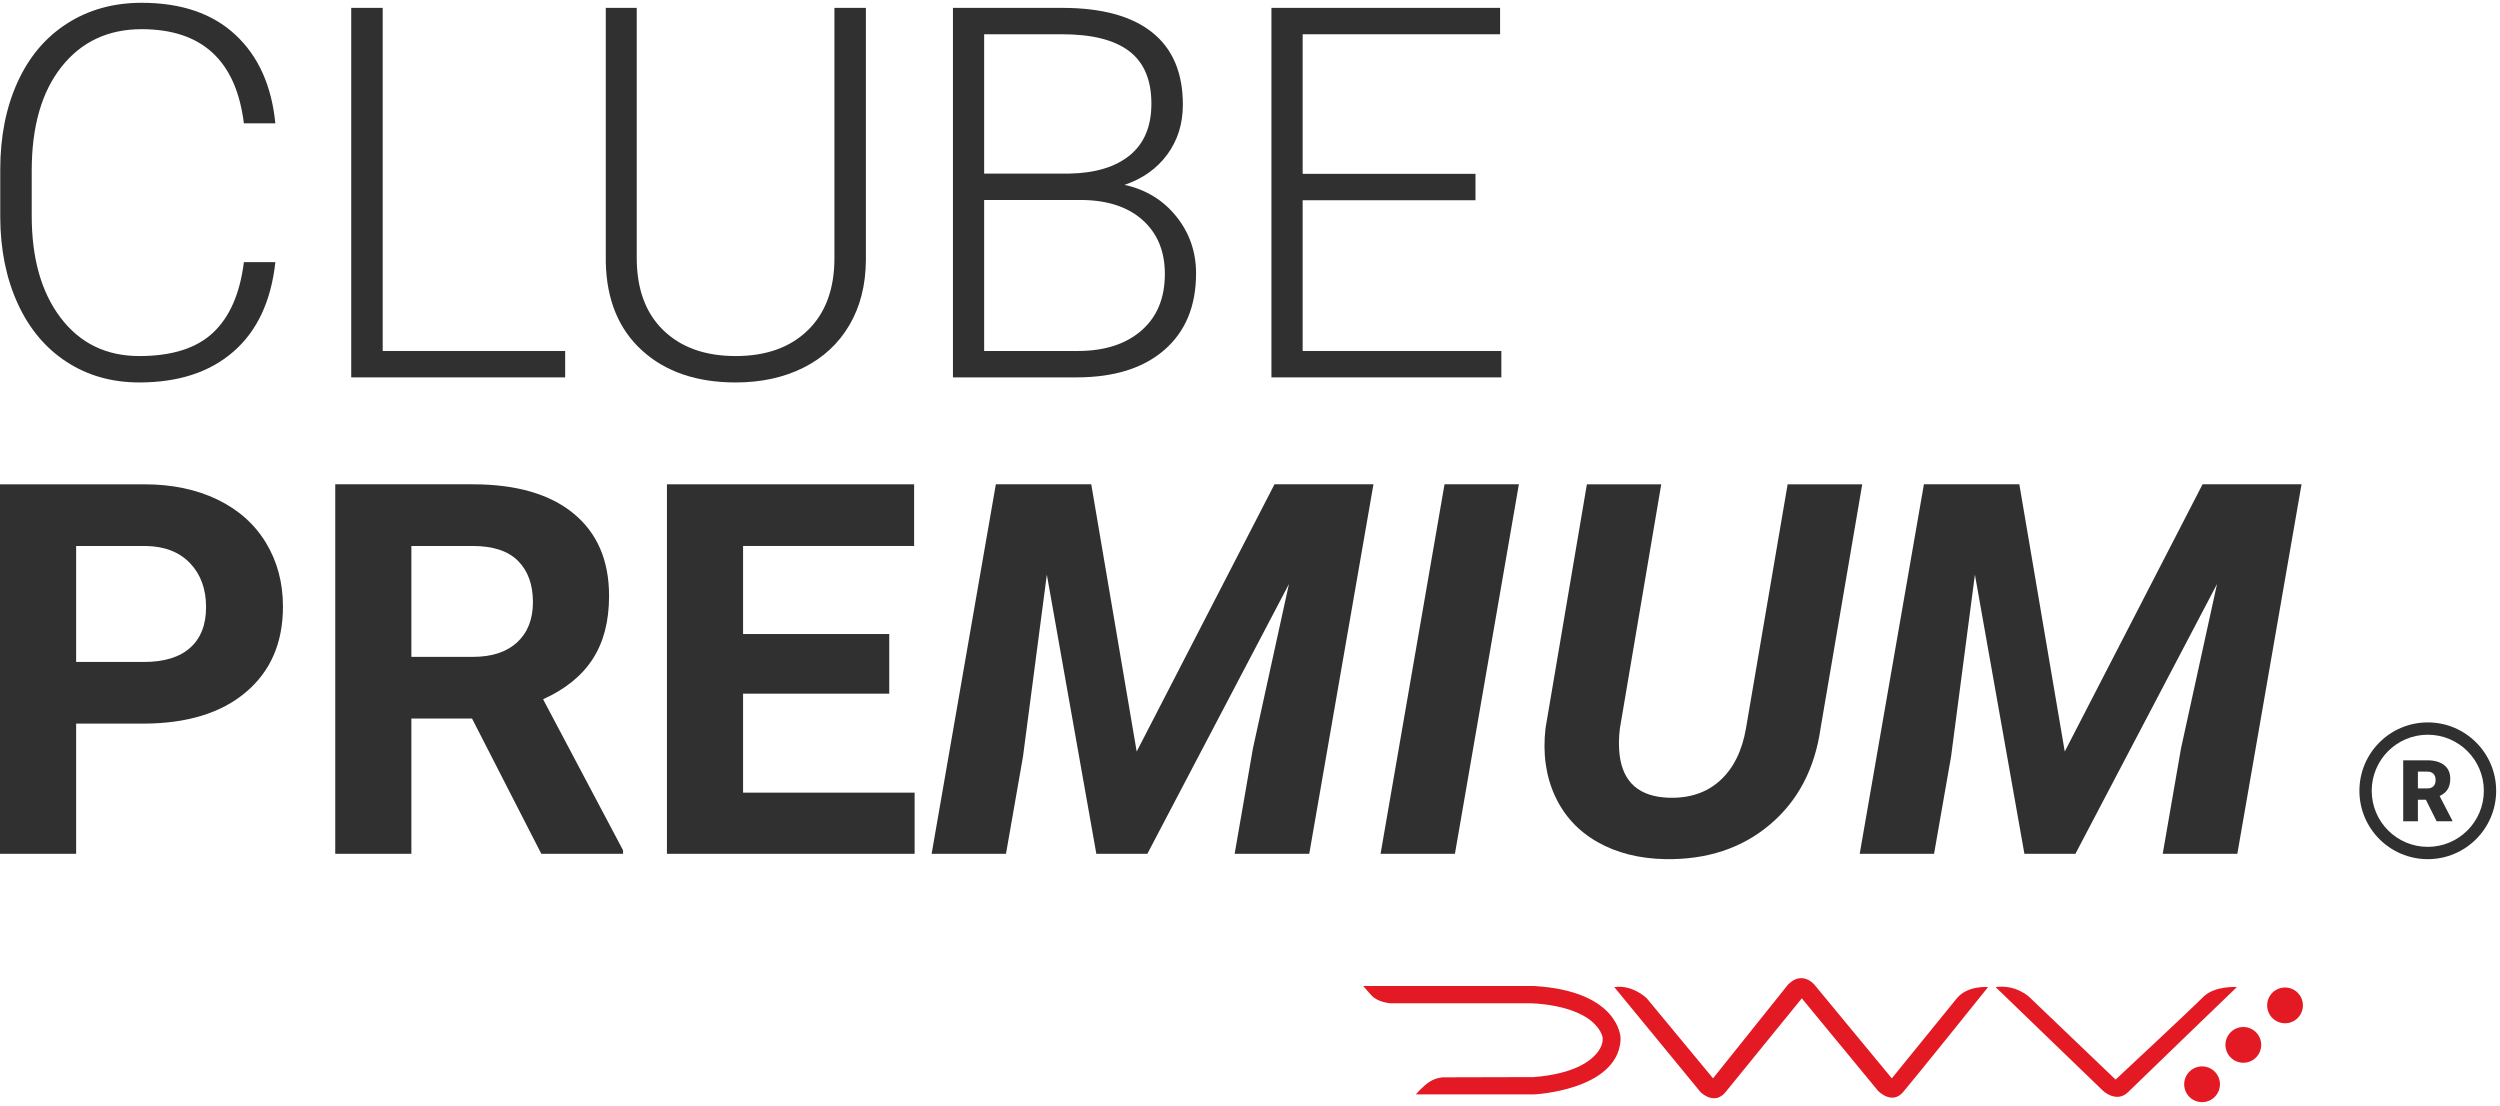
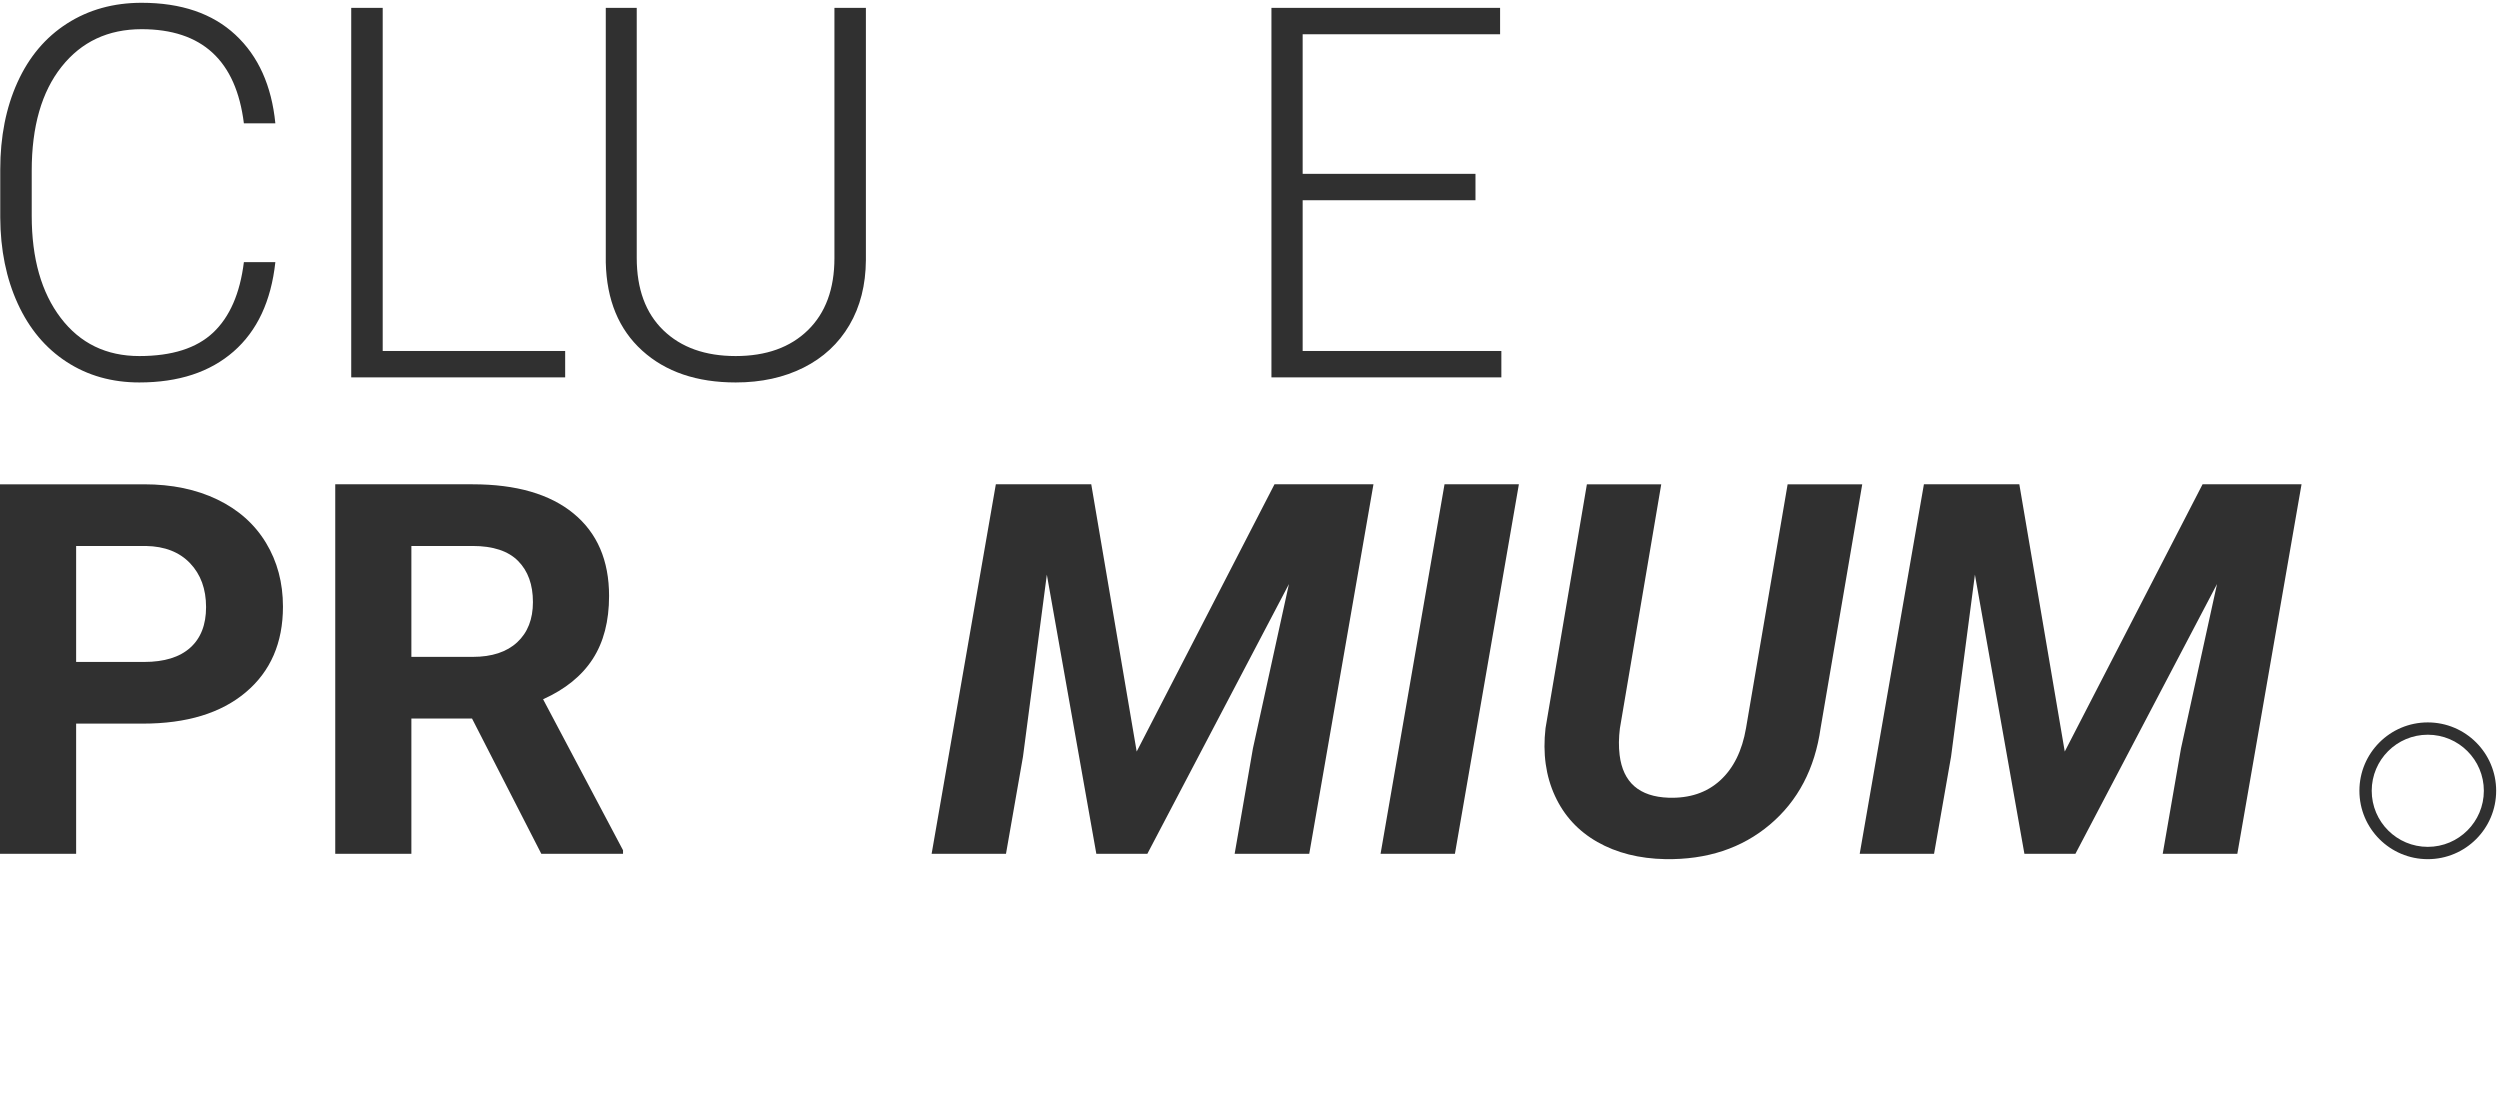
<svg xmlns="http://www.w3.org/2000/svg" width="477" height="211" viewBox="0 0 477 211" fill="none">
  <path d="M52.537 50.019C51.73 57.444 49.075 63.126 44.572 67.064C40.068 71.002 34.072 72.971 26.583 72.971C21.354 72.971 16.73 71.664 12.711 69.048C8.692 66.434 5.584 62.73 3.39 57.936C1.193 53.142 0.08 47.664 0.048 41.497V32.345C0.048 26.084 1.146 20.531 3.341 15.689C5.536 10.847 8.692 7.11 12.807 4.479C16.923 1.848 21.66 0.533 27.02 0.533C34.572 0.533 40.536 2.566 44.91 6.634C49.285 10.701 51.827 16.334 52.537 23.533H46.533C45.047 11.557 38.544 5.569 27.02 5.569C20.628 5.569 15.534 7.959 11.742 12.742C7.948 17.523 6.053 24.13 6.053 32.56V41.186C6.053 49.327 7.901 55.821 11.597 60.667C15.293 65.513 20.289 67.935 26.583 67.935C32.813 67.935 37.51 66.442 40.674 63.456C43.837 60.471 45.79 55.992 46.533 50.019H52.537Z" fill="#303030" />
  <path d="M73.02 66.967H107.834V72.003H67.015V1.501H73.02V66.967Z" fill="#303030" />
  <path d="M165.213 1.501V49.633C165.181 54.377 164.132 58.51 162.066 62.028C160 65.547 157.086 68.251 153.326 70.139C149.565 72.027 145.247 72.972 140.374 72.972C132.948 72.972 127.001 70.946 122.53 66.895C118.058 62.844 115.743 57.234 115.582 50.068V1.501H121.489V49.196C121.489 55.137 123.184 59.745 126.573 63.021C129.963 66.298 134.562 67.935 140.374 67.935C146.184 67.935 150.776 66.289 154.149 62.997C157.522 59.703 159.209 55.12 159.209 49.245V1.501H165.213Z" fill="#303030" />
-   <path d="M181.821 72.003V1.501H202.643C210.196 1.501 215.926 3.06 219.832 6.177C223.737 9.294 225.691 13.889 225.691 19.961C225.691 23.611 224.699 26.785 222.713 29.482C220.728 32.179 218.008 34.109 214.554 35.272C218.654 36.175 221.955 38.192 224.457 41.321C226.958 44.451 228.209 48.063 228.209 52.161C228.209 58.388 226.2 63.252 222.181 66.752C218.162 70.253 212.569 72.003 205.402 72.003H181.821ZM187.777 33.12H204.047C209.017 33.024 212.867 31.851 215.596 29.604C218.323 27.356 219.687 24.081 219.687 19.781C219.687 15.253 218.274 11.915 215.45 9.763C212.625 7.613 208.356 6.537 202.643 6.537H187.777V33.12ZM187.777 38.156V66.967H205.645C210.745 66.967 214.788 65.67 217.774 63.076C220.76 60.481 222.254 56.881 222.254 52.272C222.254 47.922 220.825 44.481 217.968 41.951C215.111 39.421 211.165 38.156 206.129 38.156H187.777Z" fill="#303030" />
  <path d="M281.522 38.205H248.547V66.967H286.46V72.003H242.591V1.501H286.218V6.537H248.547V33.169H281.522V38.205Z" fill="#303030" />
  <path d="M14.526 138.066V162.906H0V92.405H27.503C32.797 92.405 37.454 93.373 41.473 95.311C45.492 97.247 48.582 99.999 50.746 103.566C52.908 107.133 53.989 111.193 53.989 115.743C53.989 122.652 51.624 128.099 46.895 132.085C42.166 136.073 35.621 138.066 27.261 138.066H14.526ZM14.526 126.299H27.503C31.345 126.299 34.274 125.396 36.292 123.587C38.309 121.781 39.318 119.198 39.318 115.84C39.318 112.387 38.301 109.594 36.267 107.464C34.234 105.333 31.425 104.236 27.843 104.172H14.526V126.299Z" fill="#303030" />
  <path d="M90.064 137.098H78.491V162.905H63.965V92.404H90.16C98.489 92.404 104.913 94.261 109.432 97.973C113.951 101.686 116.211 106.931 116.211 113.71C116.211 118.52 115.17 122.531 113.087 125.743C111.006 128.954 107.85 131.512 103.621 133.418L118.874 162.227V162.905H103.282L90.064 137.098ZM78.491 125.331H90.209C93.856 125.331 96.68 124.403 98.682 122.547C100.684 120.691 101.684 118.133 101.684 114.872C101.684 111.547 100.74 108.933 98.851 107.028C96.963 105.123 94.066 104.171 90.16 104.171H78.491V125.331Z" fill="#303030" />
-   <path d="M169.668 132.352H141.778V151.236H174.51V162.906H127.251V92.405H174.413V104.171H141.778V120.973H169.668V132.352Z" fill="#303030" />
  <path d="M208.212 92.404L216.879 143.392L243.172 92.404H262.056L249.805 162.906H235.57L239.056 142.811L245.931 111.434L218.913 162.906H209.18L199.738 109.643L195.186 144.36L191.942 162.906H177.754L190.006 92.404H208.212Z" fill="#303030" />
  <path d="M277.599 162.906H263.412L275.614 92.404H289.802L277.599 162.906Z" fill="#303030" />
  <path d="M355.315 92.405L347.375 138.889C346.276 146.669 343.048 152.818 337.691 157.338C332.331 161.857 325.682 164.051 317.741 163.923C312.769 163.826 308.451 162.737 304.788 160.654C301.124 158.573 298.42 155.636 296.678 151.842C294.934 148.049 294.336 143.748 294.886 138.938L302.778 92.405H316.965L309.074 138.986C308.847 140.794 308.831 142.489 309.025 144.07C309.671 149.3 312.785 152.011 318.37 152.205C322.372 152.335 325.649 151.236 328.199 148.913C330.749 146.588 332.396 143.263 333.139 138.938L341.079 92.405H355.315Z" fill="#303030" />
  <path d="M385.288 92.404L393.955 143.392L420.248 92.404H439.134L426.882 162.906H412.646L416.133 142.811L423.008 111.434L395.989 162.906H386.257L376.814 109.643L372.263 144.36L369.018 162.906H354.831L367.082 92.404H385.288Z" fill="#303030" />
-   <path d="M462.854 152.584H461.336V156.698H458.531V145.066H463.109C464.489 145.066 465.567 145.372 466.345 145.983C467.123 146.595 467.512 147.46 467.512 148.577C467.512 149.386 467.348 150.057 467.021 150.589C466.693 151.121 466.18 151.552 465.482 151.882L467.911 156.578V156.698H464.907L462.854 152.584ZM461.336 150.427H463.109C463.642 150.427 464.043 150.287 464.312 150.006C464.581 149.726 464.715 149.335 464.715 148.833C464.715 148.331 464.58 147.937 464.308 147.651C464.036 147.366 463.637 147.223 463.109 147.223H461.336V150.427Z" fill="#303030" />
  <path d="M463.221 137.836C456.015 137.836 450.175 143.677 450.175 150.882C450.175 158.088 456.015 163.928 463.221 163.928C470.426 163.928 476.267 158.088 476.267 150.882C476.267 143.677 470.426 137.836 463.221 137.836ZM463.221 161.58C457.313 161.58 452.523 156.79 452.523 150.882C452.523 144.974 457.313 140.184 463.221 140.184C469.129 140.184 473.918 144.974 473.918 150.882C473.918 156.79 469.129 161.58 463.221 161.58Z" fill="#303030" />
-   <path d="M436.732 195.156C434.892 195.568 433.07 194.411 432.658 192.572C432.246 190.734 433.404 188.91 435.242 188.5C437.079 188.088 438.904 189.245 439.314 191.084C439.726 192.921 438.569 194.745 436.732 195.156ZM428.773 202.692C426.935 203.103 425.111 201.945 424.699 200.108C424.289 198.269 425.444 196.446 427.283 196.035C429.121 195.623 430.945 196.78 431.357 198.618C431.768 200.457 430.611 202.28 428.773 202.692ZM401.272 208.133L380.758 188.335C384.674 187.79 387.199 190.243 387.199 190.243L403.658 205.986C403.658 205.986 418.157 192.472 420.355 190.243C422.555 188.014 426.796 188.335 426.796 188.335C426.796 188.335 408.247 206.203 406.043 208.372C403.84 210.541 401.272 208.133 401.272 208.133ZM358.336 208.133L343.785 190.481C343.785 190.481 331.386 205.721 329.234 208.372C327.083 211.022 324.463 208.372 324.463 208.372L308.004 188.335C311.556 187.836 314.206 190.481 314.206 190.481L326.849 205.748L341.161 187.858C343.881 185.092 346.17 187.858 346.17 187.858L360.959 205.748C360.959 205.748 371.312 193.001 373.363 190.481C375.415 187.962 379.327 188.335 379.327 188.335C379.327 188.335 365.265 205.852 363.106 208.372C360.948 210.892 358.336 208.133 358.336 208.133ZM309.196 198.621C308.387 208.063 292.731 208.812 292.731 208.812H270.153C270.153 208.812 271.453 207.227 272.845 206.353C274.029 205.609 275.337 205.555 275.337 205.555L292.269 205.512H292.605C300.443 204.887 303.658 202.411 304.973 200.561C305.826 199.363 305.779 198.428 305.779 198.428V197.886C305.541 197.034 305.186 196.478 304.657 195.836C301.066 191.478 291.909 191.425 291.909 191.425H265.399C265.399 191.425 263 191.331 261.717 189.962C260.938 189.083 260.095 188.135 260.095 188.135H292.477H292.767C308.967 189.121 309.196 197.965 309.196 197.965V198.621ZM419.41 203.551C421.248 203.139 423.072 204.297 423.484 206.135C423.894 207.973 422.737 209.797 420.9 210.207C419.062 210.619 417.238 209.462 416.826 207.625C416.416 205.786 417.573 203.963 419.41 203.551Z" fill="#E31923" />
</svg>